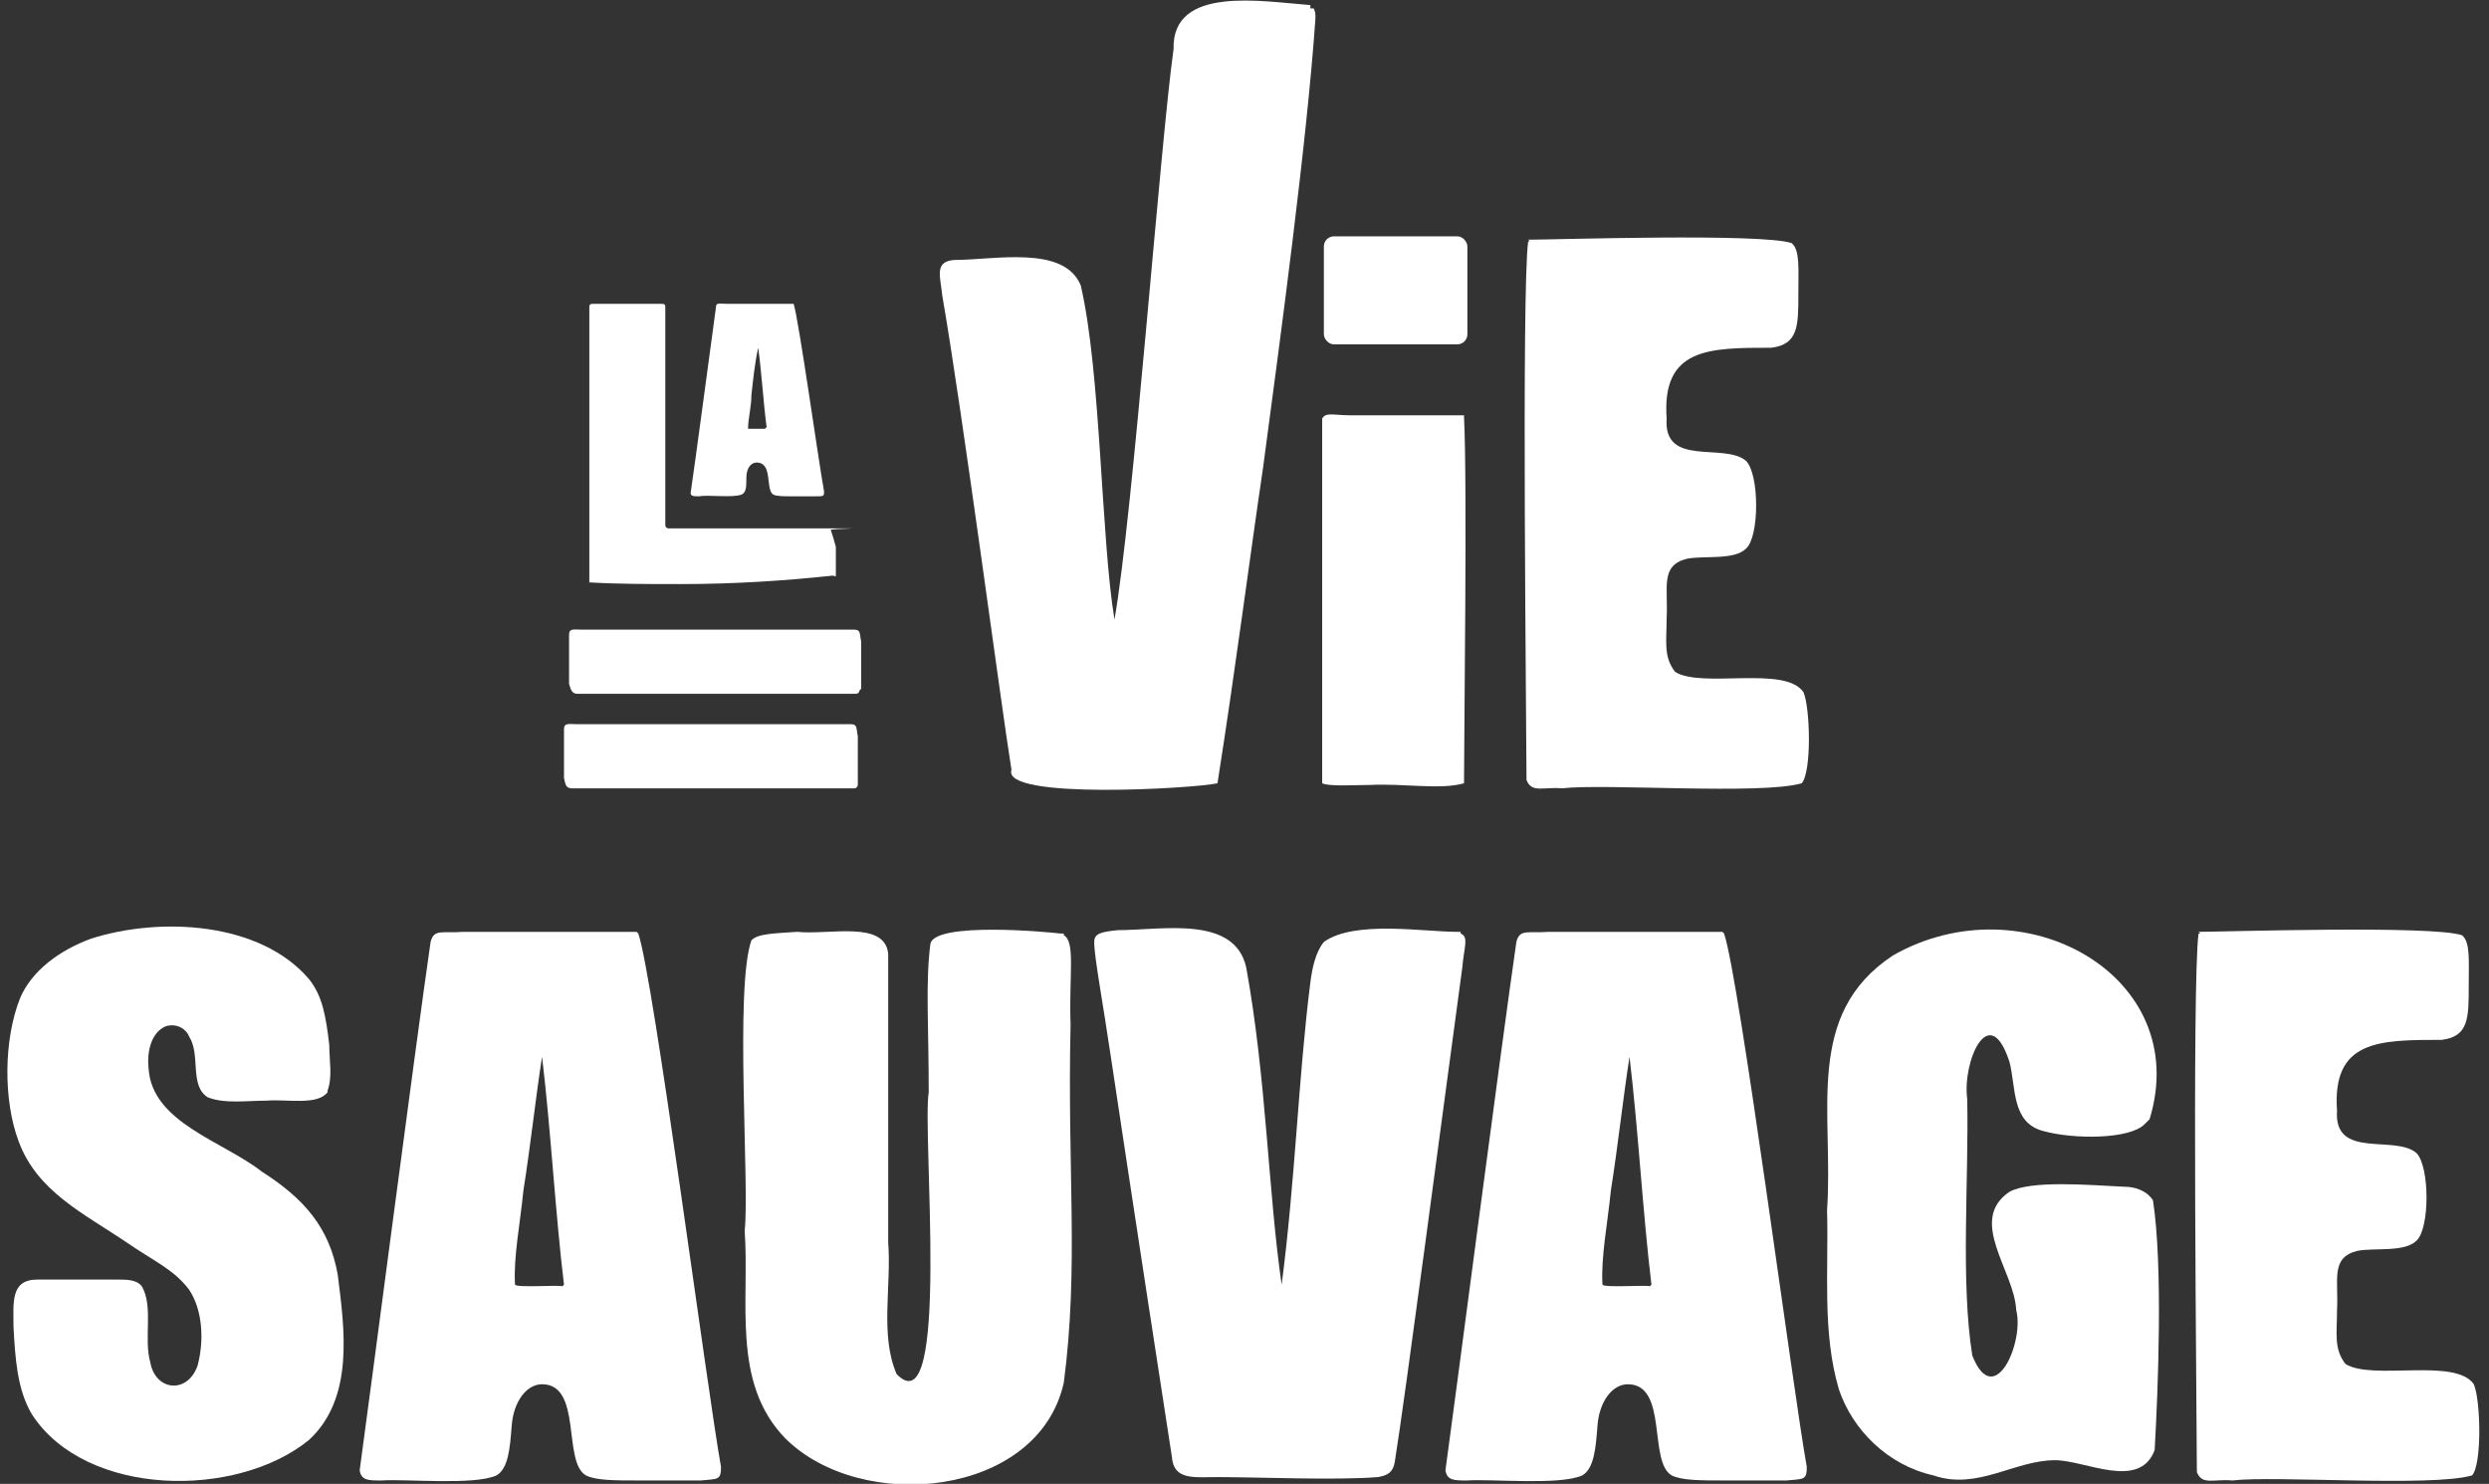
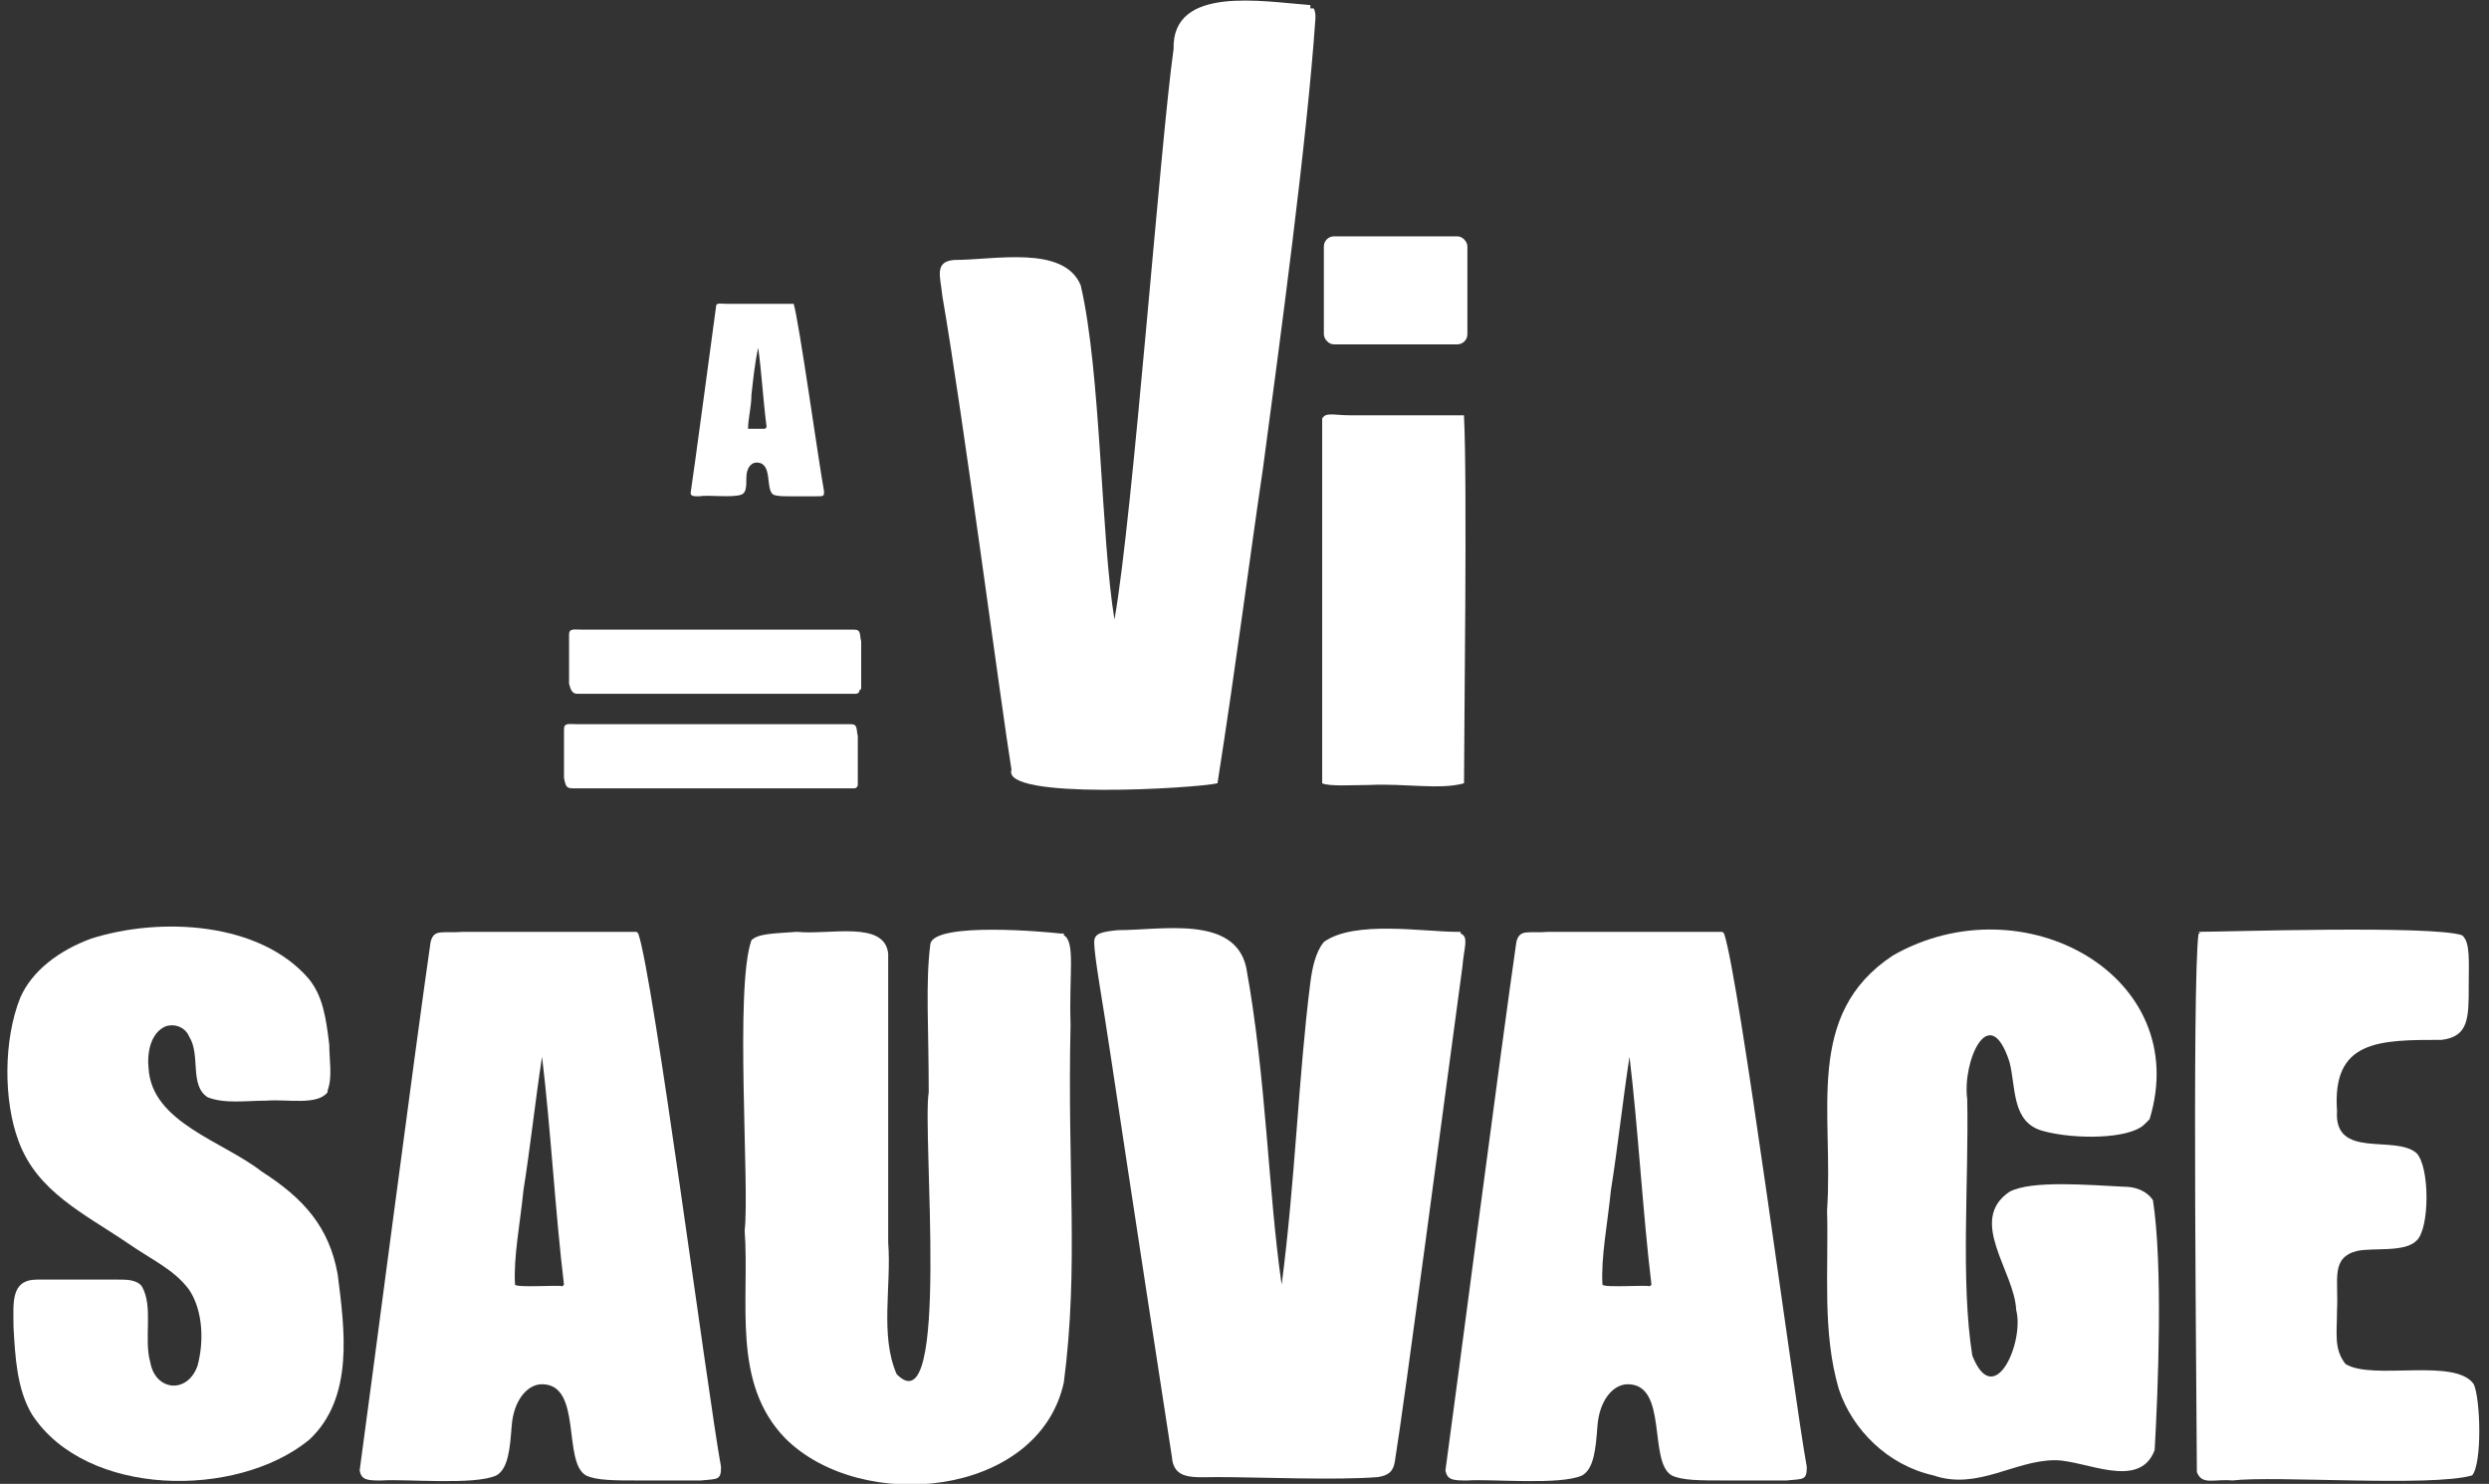
<svg xmlns="http://www.w3.org/2000/svg" id="Calque_1" version="1.1" viewBox="0 0 147.4 87.9">
  <rect x="0" y="0" width="147.4" height="87.9" fill="#333333" stroke="none" />
  <defs>
    <style>
      .st0 {
        fill: #fff;
      }
    </style>
  </defs>
  <g>
    <path class="st0" d="M77.6.3c-2.8-.2-8.2-1.2-8.1,2.6-.8,5.7-2.4,27.6-3.5,33.8-.8-4.8-.8-14.7-2-19.8-1-2.4-5.1-1.5-7.5-1.5-1.2.1-.8,1-.7,2.1,1.2,6.9,3.5,24.4,4.1,28.1-.6,1.8,10.9,1.1,12.2.8,1.1-7,1.9-13.3,2.7-18.7,1-7.5,2.6-19.3,3.1-26.6,0,0,0-.1,0-.2,0,0,0-.2-.1-.4,0,0-.1,0-.2,0Z" />
    <path class="st0" d="M86.7,24.7c.2,3.8,0,19,0,21.7-1.4.4-3.5,0-5.6.1-.9,0-2.4.1-2.8-.1,0-1.3,0-19.7,0-21.6.2-.4.7-.2,1.6-.2,1.4,0,5.5,0,6.7,0h.1Z" />
-     <path class="st0" d="M90.5,14.2c1.5,0,13.8-.4,15.6.2.5.4.4,1.5.4,3,0,1.9,0,3-1.6,3.2-3.7,0-6.5,0-6.2,4.2-.2,2.9,3.4,1.4,4.7,2.5.8.8.8,4.5,0,5.2-.7.7-2.5.4-3.5.6-1.6.4-1.1,1.7-1.2,3.5,0,1.4-.2,2.3.5,3.2,1.6,1,6.5-.4,7.6,1.2.4.9.5,4.7-.1,5.4-2.4.7-11.7,0-14.2.3-1.1-.1-1.8.3-2.1-.5,0-2.9-.3-29.1.1-31.9h.1Z" />
    <rect class="st0" x="78.4" y="14" width="8.5" height="6.4" rx=".6" ry=".6" />
  </g>
  <g>
    <path class="st0" d="M37.8,55.3c.9,2.6,4.1,27.2,4.9,31.6,0,.8-.2.7-1.2.8-.9,0-2.3,0-3.7,0-1.4,0-2.5,0-3.1-.3-1.4-.8-.2-5.4-2.6-5.4-.9,0-1.7,1-1.8,2.5-.1,1.3-.2,2.5-.9,2.9-1.3.6-5.4.2-6.8.3-.8,0-1.2,0-1.3-.6.5-3.6,3.3-25.1,4.2-31.3.2-.8.7-.5,1.9-.6,2.1,0,9.5,0,10.2,0h.1ZM33.4,76.1c-.5-4.1-.8-9.4-1.3-13.5-.4,2.6-.7,5.4-1.1,7.9-.2,2-.6,4-.5,5.6.1.2,2.7,0,2.8.1h0Z" />
    <path class="st0" d="M63,55.4c.7.4.3,2.3.4,5.3-.2,8.7.5,14.3-.4,21.2-1.5,6.8-12,7.8-16.5,3.3-3.2-3.3-2.1-8.1-2.4-12.3.3-2.6-.6-14.4.4-17.2.4-.4,1.3-.4,2.7-.5,1.9.2,5.2-.7,5.4,1.3,0,2.6,0,11.4,0,17.1.2,2.6-.5,5.5.5,7.8,3.2,3.3,1.5-14.3,1.9-16.7,0-3.9-.2-6.5.1-8.8.3-1.3,6.9-.7,7.7-.6h.2Z" />
    <path class="st0" d="M86.5,55.3c.5.2.2.8.1,2-1.1,8.1-3.4,25.6-4,29.3-.1.6-.4.8-1,.9-2.5.2-7.1,0-9.5,0-1.4,0-2.6.2-2.7-1.2-.5-3.2-2.4-15.6-3.6-23.6-.5-3.4-1-6-1-6.9,0-.5.4-.6,1.4-.7,2.6,0,6.9-.9,7.6,2.2,1.2,6.6,1.3,13.3,2.1,18.8.8-6.1,1-12.4,1.7-17.9.1-.8.3-1.8.8-2.4,1.8-1.3,5.9-.6,7.9-.6h.2Z" />
    <path class="st0" d="M102.1,55.3c.9,2.6,4.1,27.2,4.9,31.6,0,.8-.2.7-1.2.8-.9,0-2.3,0-3.7,0-1.4,0-2.5,0-3.1-.3-1.4-.8-.2-5.4-2.6-5.4-.9,0-1.7,1-1.8,2.5-.1,1.3-.2,2.5-.9,2.9-1.3.6-5.4.2-6.8.3-.8,0-1.2,0-1.3-.6.5-3.6,3.3-25.1,4.2-31.3.2-.8.7-.5,1.9-.6,2.1,0,9.5,0,10.2,0h.1ZM97.8,76.1c-.5-4.1-.8-9.4-1.3-13.5-.4,2.6-.7,5.4-1.1,7.9-.2,2-.6,4-.5,5.6.1.2,2.7,0,2.8.1h0Z" />
    <path class="st0" d="M130.2,55.2c1.5,0,13.8-.4,15.6.2.5.4.4,1.5.4,3,0,1.9,0,3-1.6,3.2-3.7,0-6.5,0-6.2,4.2-.2,2.9,3.4,1.4,4.7,2.5.8.8.8,4.5,0,5.2-.7.7-2.5.4-3.5.6-1.6.4-1.1,1.7-1.2,3.5,0,1.4-.2,2.3.5,3.2,1.6,1,6.5-.4,7.6,1.2.4.9.5,4.7-.1,5.4-2.4.7-11.7,0-14.2.3-1.1-.1-1.8.3-2.1-.5,0-2.9-.3-29.1.1-31.9h.1Z" />
    <path class="st0" d="M127,66.6c-.9.9-4.2.9-6,.4-1.9-.5-1.6-2.6-2-4.1-1.2-3.7-2.8,0-2.5,2.2.1,4.8-.4,10.8.3,15.2,1.3,3.3,3.1-.8,2.6-2.7-.1-2.3-2.9-5.3-.4-7,1.3-.7,4.7-.4,6.8-.3.6,0,1.3.2,1.7.8.6,3.9.3,11.3.1,14.8-.9,2.4-4.1.6-5.9.6-2.4,0-4.6,1.8-7.2.9-2.7-.6-4.8-2.7-5.6-5.1-1-3.4-.6-7-.7-10.6.4-5.8-1.4-11.6,3.9-15.1,7.7-4.4,17.8,1.2,15.2,9.7l-.2.2Z" />
  </g>
  <path class="st0" d="M19.4,64.7c-.6.8-2.4.4-3.6.5-1.2,0-2.5.2-3.5-.2-1.1-.7-.4-2.5-1.1-3.6-.2-.5-.8-.8-1.4-.6-.9.4-1.1,1.6-1,2.5.2,3.2,4.4,4.3,6.7,6.1,2.5,1.6,4,3.3,4.5,6.1.4,3.2,1,7.3-1.7,9.8-4.3,3.5-13.2,3.4-16.4-1.5-.9-1.5-1-3.4-1.1-5.2,0-1.4-.2-2.8,1.4-2.8,1.2,0,3.5,0,4.8,0,.5,0,1.1,0,1.4.4.7,1.2.1,3.1.5,4.5.3,1.7,2.2,1.9,2.8.2.4-1.5.3-3.3-.5-4.5-.9-1.2-2.1-1.7-3.7-2.8-2.5-1.7-5.3-3-6.4-6-.9-2.4-.9-6,.1-8.5.7-1.6,2.3-2.8,4.2-3.5,4.1-1.3,10-1,12.9,2.4.8,1,1,2.2,1.2,3.9,0,.9.2,1.9-.1,2.7h0Z" />
-   <path class="st0" d="M39.2,18c.1,0,.2,0,.2.2,0,2,0,4,0,6.1,0,2.3,0,4.5,0,6.8,0,0,0,.2.2.2,3.1,0,6.2,0,9.4,0s.1,0,.2.1c.1.3.2.6.3,1,0,.6,0,1.1,0,1.5s0,.2-.2.2c-2.8.3-5.8.5-9,.5-1.9,0-3.7,0-5.4-.1v-16.3c0-.1,0-.2.2-.2,1.4,0,2.8,0,4.2,0Z" />
  <path class="st0" d="M47,18c.3.9,1.5,9.5,1.8,11.1,0,.3,0,.3-.5.3-.3,0-.9,0-1.4,0-.5,0-.9,0-1.1-.1-.5-.3,0-1.9-1-1.9-.3,0-.6.3-.6.9,0,.5,0,.9-.3,1-.5.2-2,0-2.5.1-.3,0-.5,0-.5-.2.2-1.3,1.2-8.8,1.5-11,0-.3.2-.2.7-.2.8,0,3.5,0,3.8,0h0ZM45.4,25.3c-.2-1.5-.3-3.3-.5-4.7-.2.9-.3,1.9-.4,2.8,0,.7-.2,1.4-.2,2,0,0,1,0,1,0h0Z" />
  <path class="st0" d="M49.1,24.5" />
  <path class="st0" d="M50.9,40.9c0,.1-.1.2-.2.2-.5,0-1.7,0-3.4,0-3.2,0-11,0-13.1,0-.3,0-.4-.2-.5-.6,0-.6,0-2.2,0-2.9,0-.4.3-.3.8-.3,3,0,14.3,0,16.1,0,.4,0,.3.3.4.7,0,.8,0,2.1,0,2.8h0Z" />
  <path class="st0" d="M50.8,46.5c0,.1-.1.2-.2.2-.5,0-1.8,0-3.5,0-3.2,0-11.1,0-13.2,0-.4,0-.4-.2-.5-.6,0-.6,0-2.2,0-2.9,0-.4.3-.3.8-.3,3,0,14.4,0,16.2,0,.4,0,.3.3.4.7,0,.8,0,2.1,0,2.8h0Z" />
</svg>